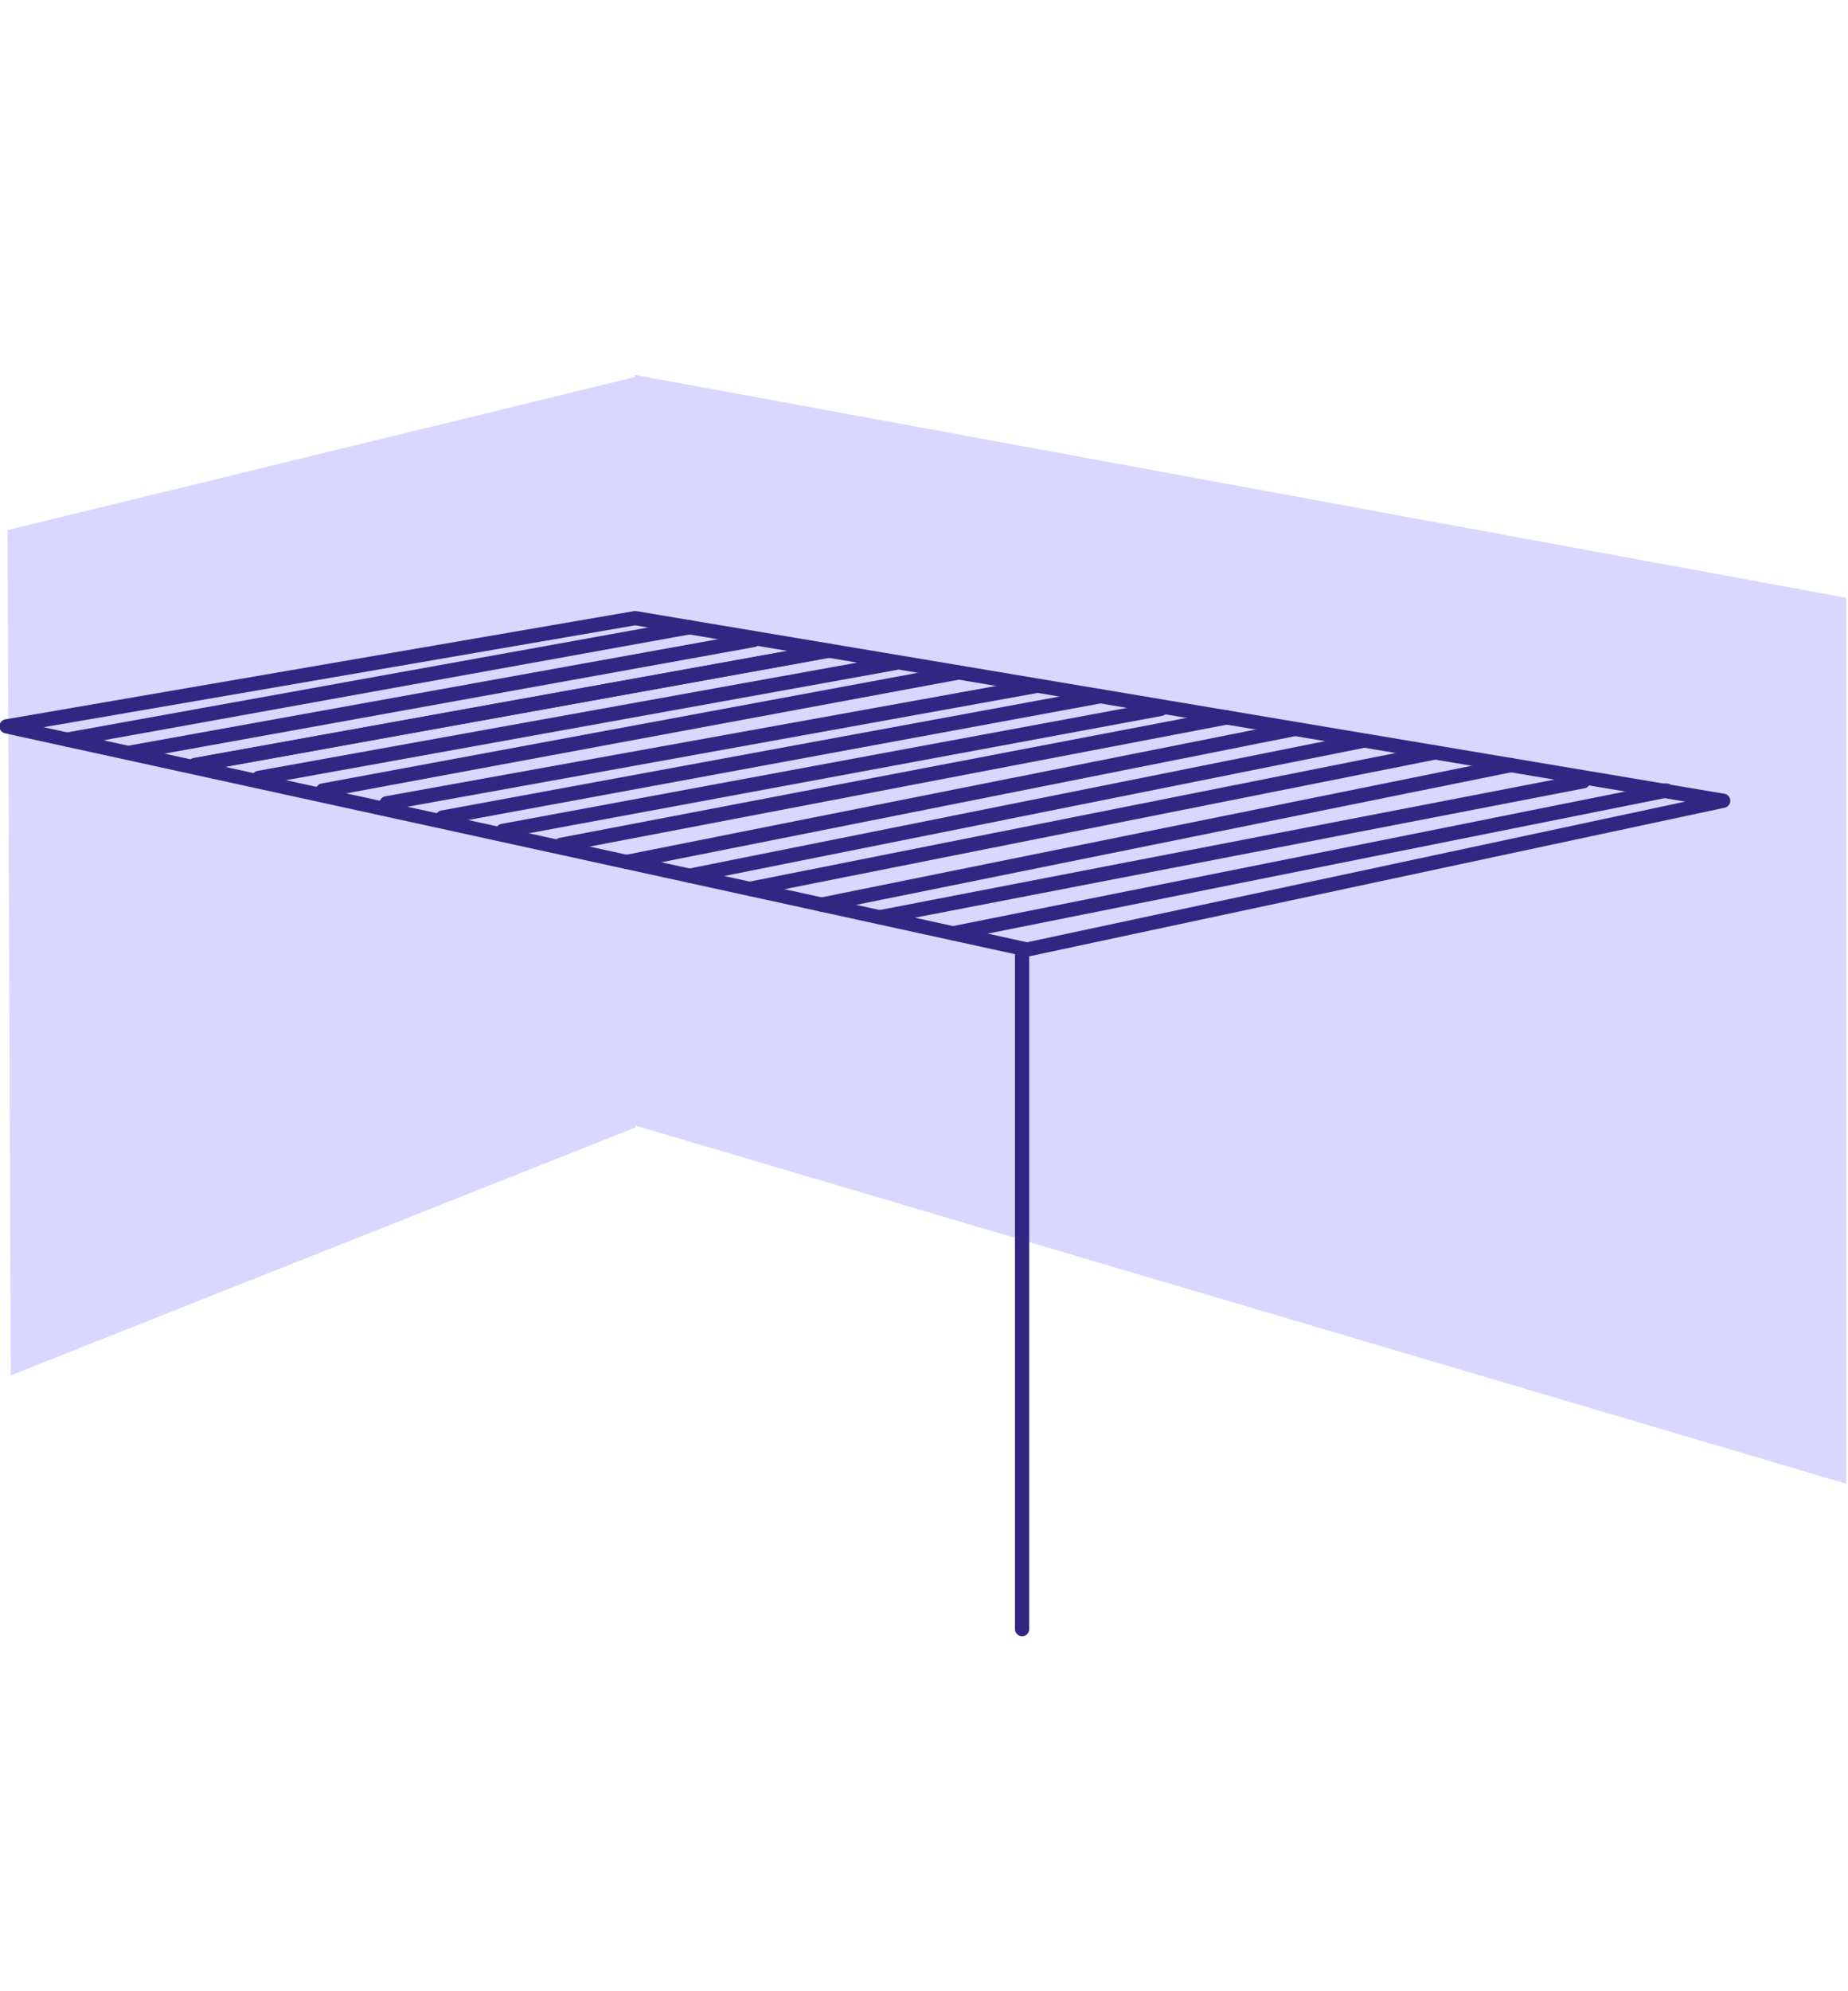
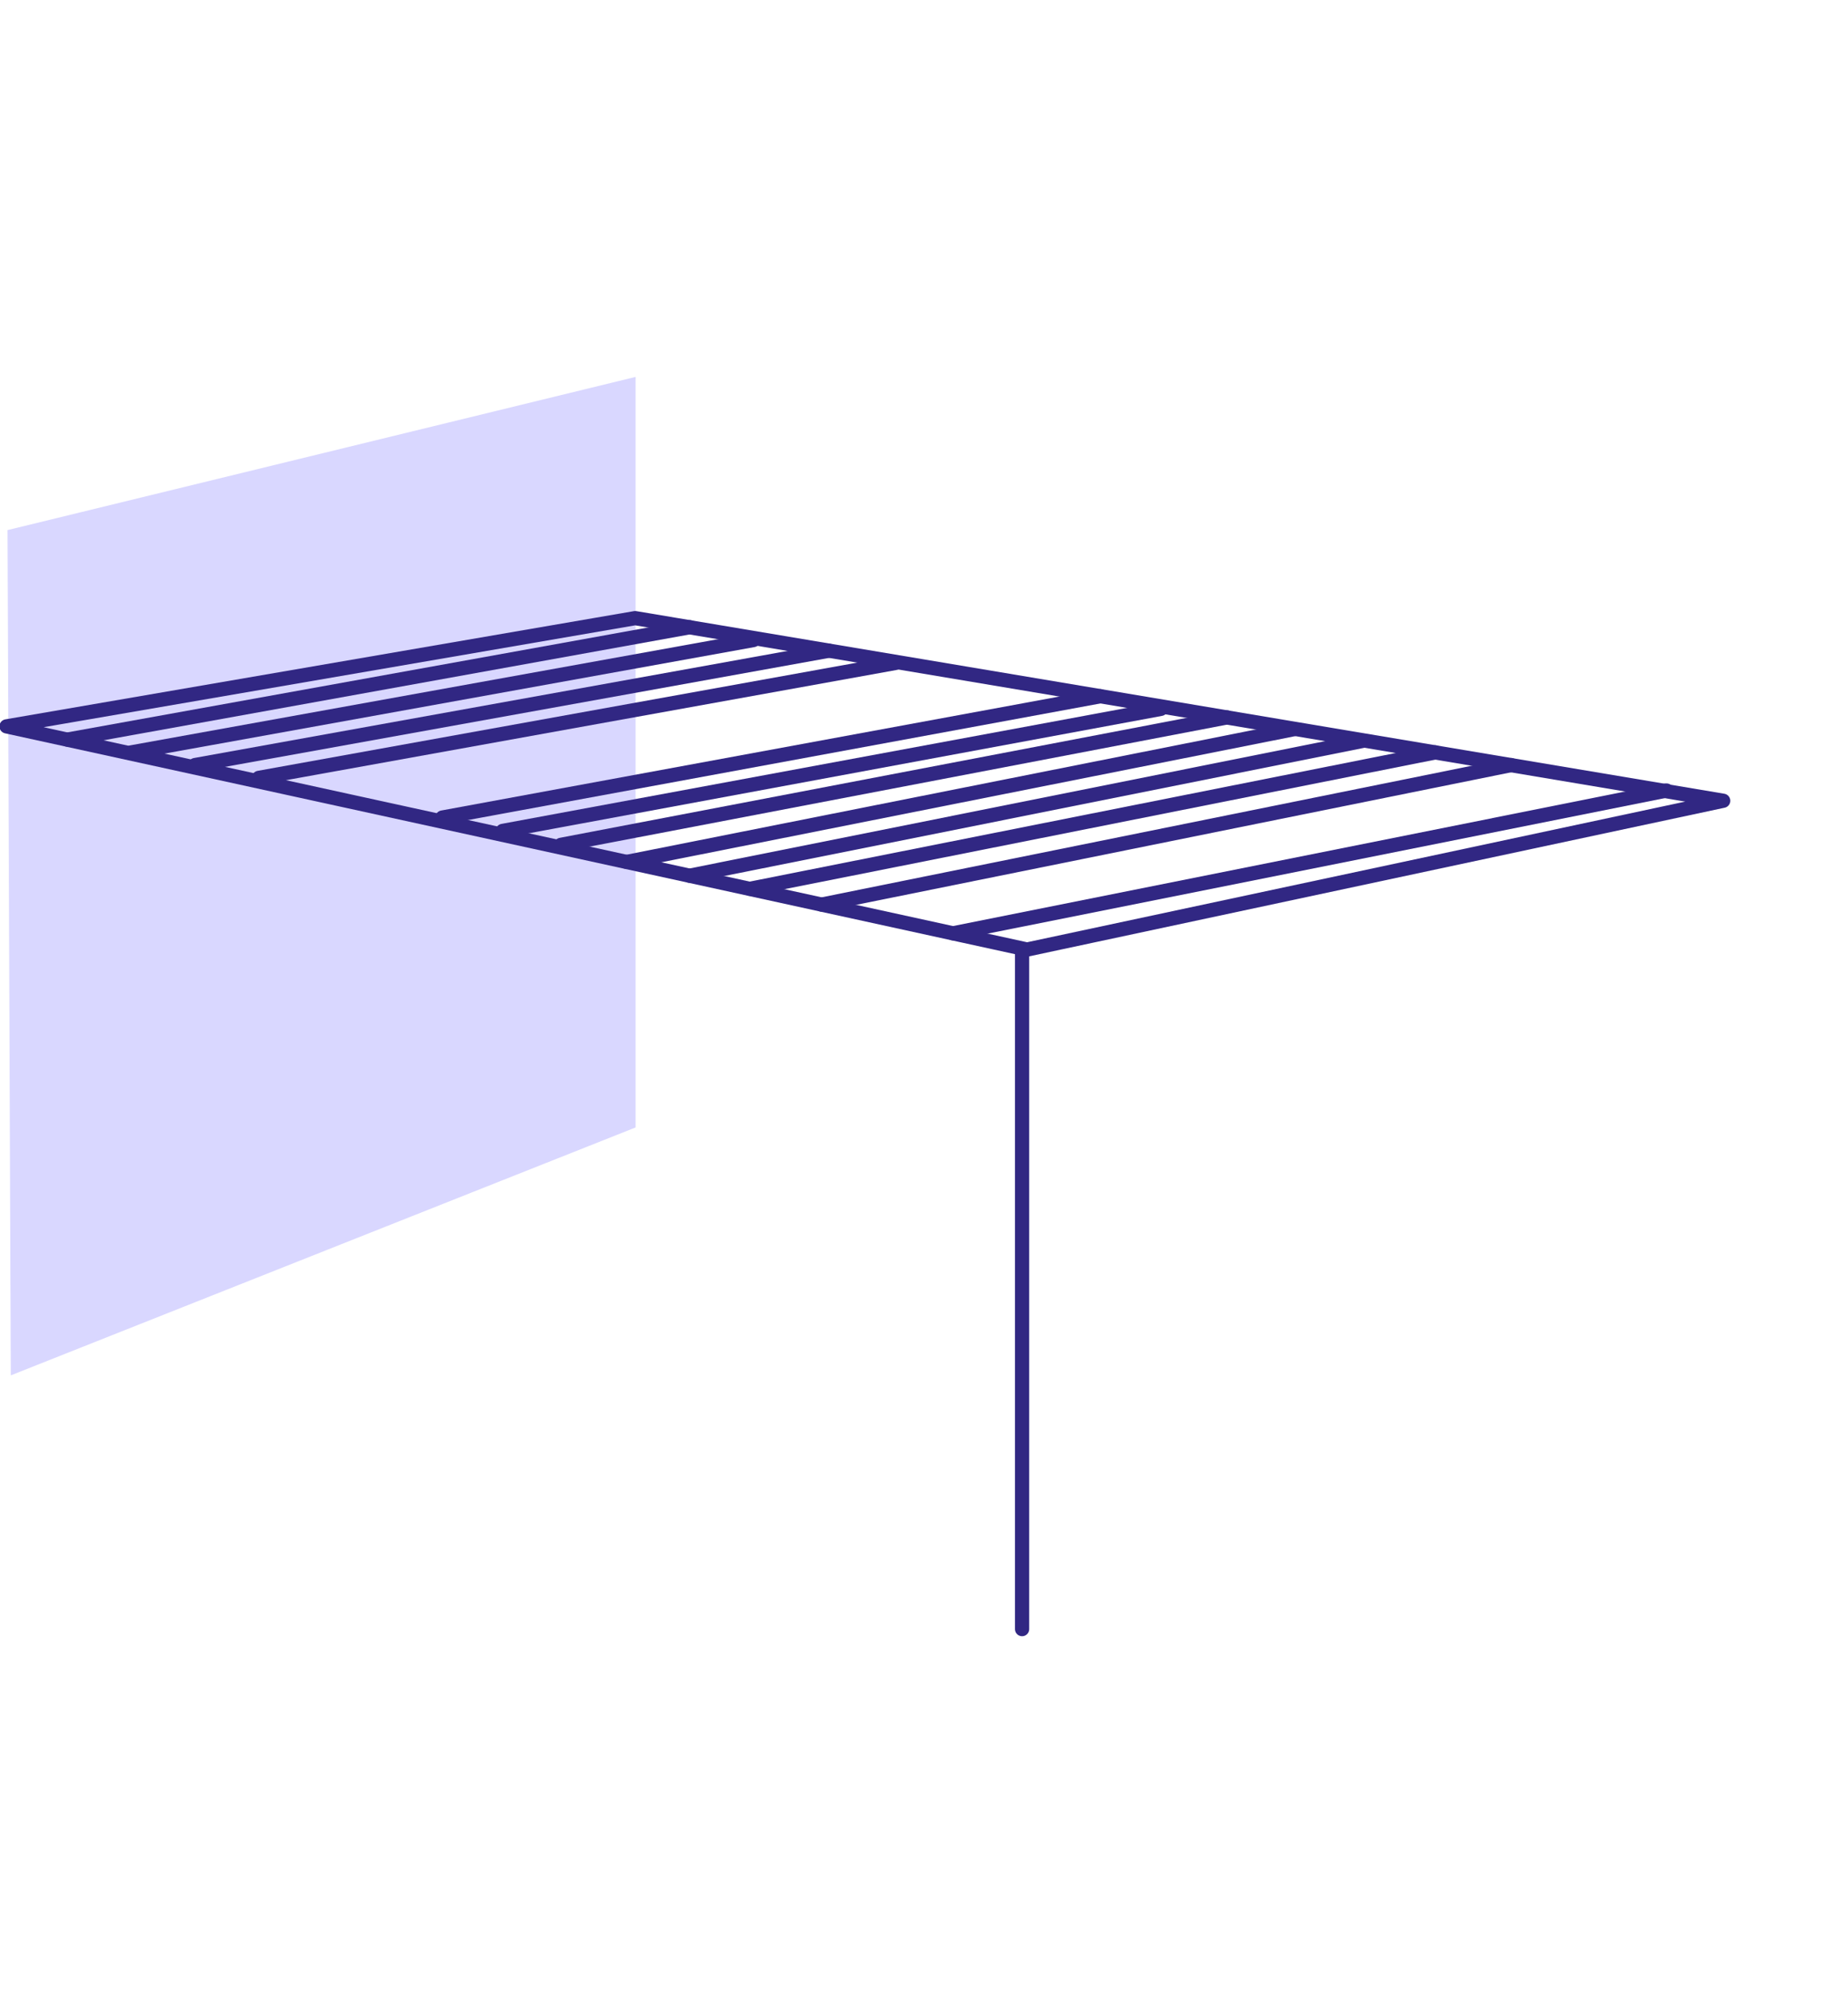
<svg xmlns="http://www.w3.org/2000/svg" id="Calque_1" data-name="Calque 1" viewBox="0 0 130 140">
  <defs>
    <style>
      .cls-1 {
        fill: none;
        stroke: #312783;
        stroke-linecap: round;
        stroke-linejoin: round;
      }

      .cls-2 {
        fill: #d9d7ff;
        stroke-width: 0px;
      }
    </style>
  </defs>
  <polygon class="cls-2" points=".76 96.7 44.71 79.27 44.71 26.5 .53 37.27 .76 96.7" />
  <g>
-     <polygon class="cls-2" points="44.67 26.36 129.88 42.03 129.88 104.32 44.67 79.13 44.67 26.36" />
    <polygon class="cls-1" points=".46 51.07 72.25 66.76 121.22 56.3 44.68 43.46 .46 51.07" />
    <line class="cls-1" x1="71.9" y1="114.54" x2="71.9" y2="66.99" />
    <line class="cls-1" x1="4.74" y1="52" x2="48.51" y2="44.1" />
    <line class="cls-1" x1="9.23" y1="52.9" x2="53" y2="45" />
-     <line class="cls-1" x1="13.72" y1="53.79" x2="57.49" y2="45.89" />
    <line class="cls-1" x1="13.72" y1="53.79" x2="58.31" y2="45.75" />
    <line class="cls-1" x1="18.21" y1="54.69" x2="63" y2="46.61" />
-     <line class="cls-1" x1="22.7" y1="55.58" x2="67.44" y2="47.28" />
-     <line class="cls-1" x1="27.19" y1="56.48" x2="72.78" y2="48.25" />
    <line class="cls-1" x1="31.12" y1="57.48" x2="77.41" y2="48.95" />
    <line class="cls-1" x1="35.36" y1="58.42" x2="81.66" y2="49.84" />
    <line class="cls-1" x1="39.46" y1="59.4" x2="86.31" y2="50.44" />
    <line class="cls-1" x1="44.09" y1="60.6" x2="91" y2="51.27" />
    <line class="cls-1" x1="48.51" y1="61.57" x2="95.91" y2="52.08" />
    <line class="cls-1" x1="52.76" y1="62.49" x2="100.96" y2="52.9" />
    <line class="cls-1" x1="57.8" y1="63.6" x2="106.3" y2="53.79" />
-     <line class="cls-1" x1="61.89" y1="64.49" x2="111.38" y2="54.93" />
    <line class="cls-1" x1="67.04" y1="65.62" x2="117.23" y2="55.58" />
  </g>
</svg>